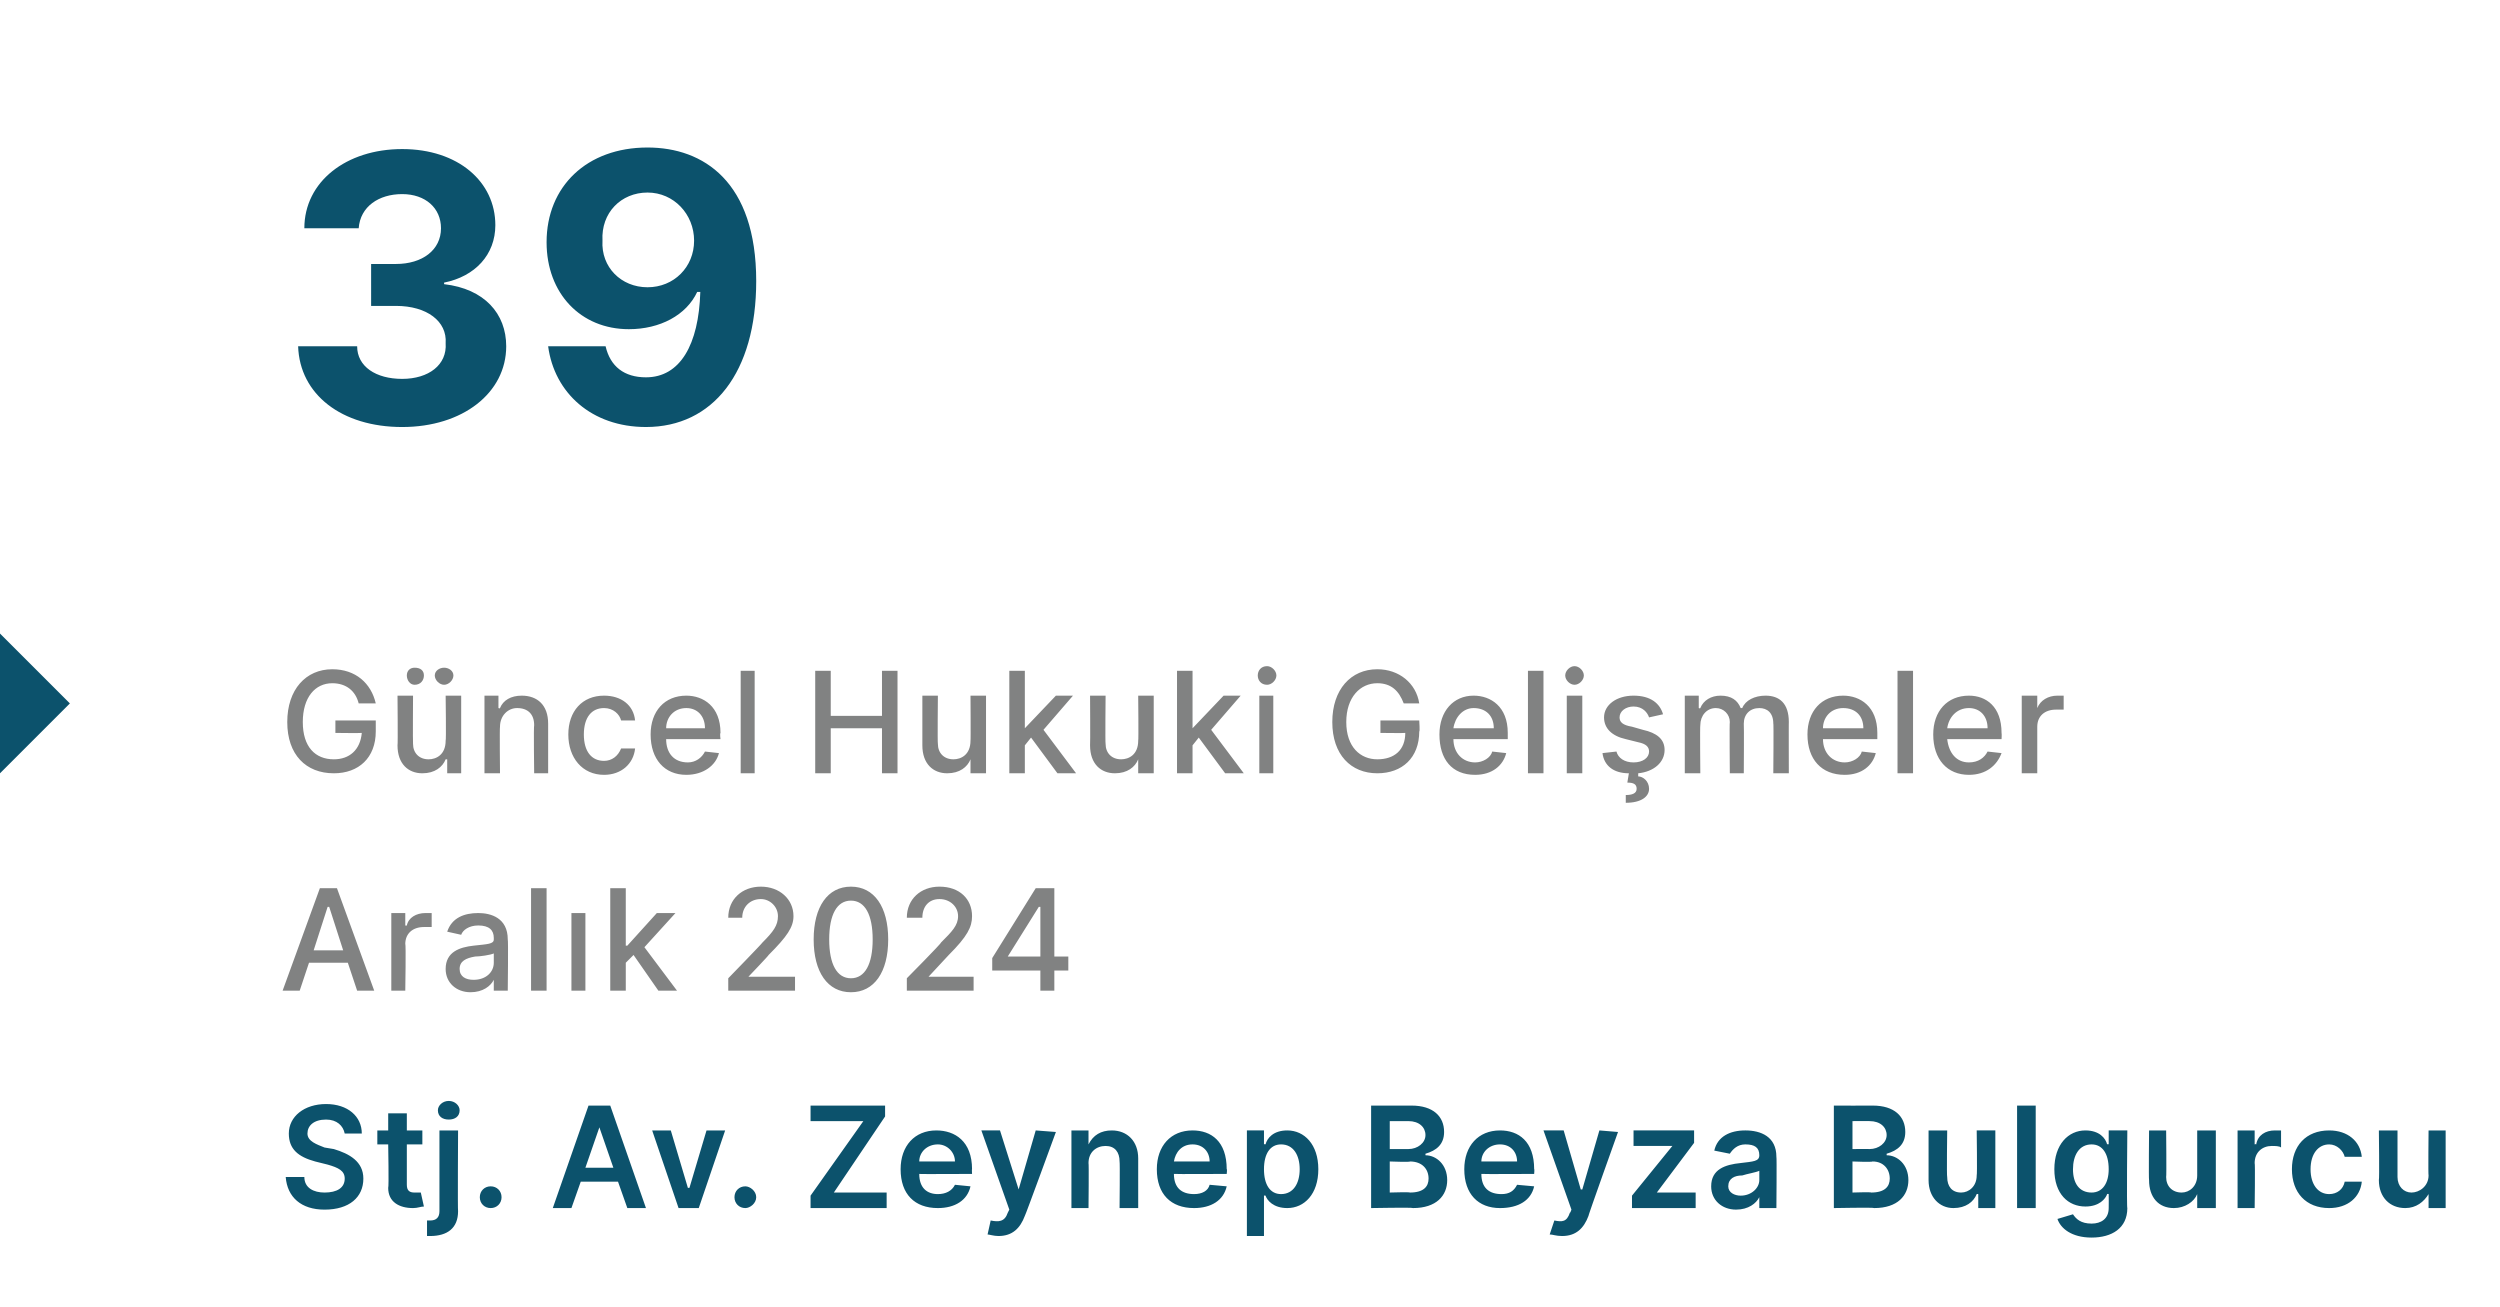
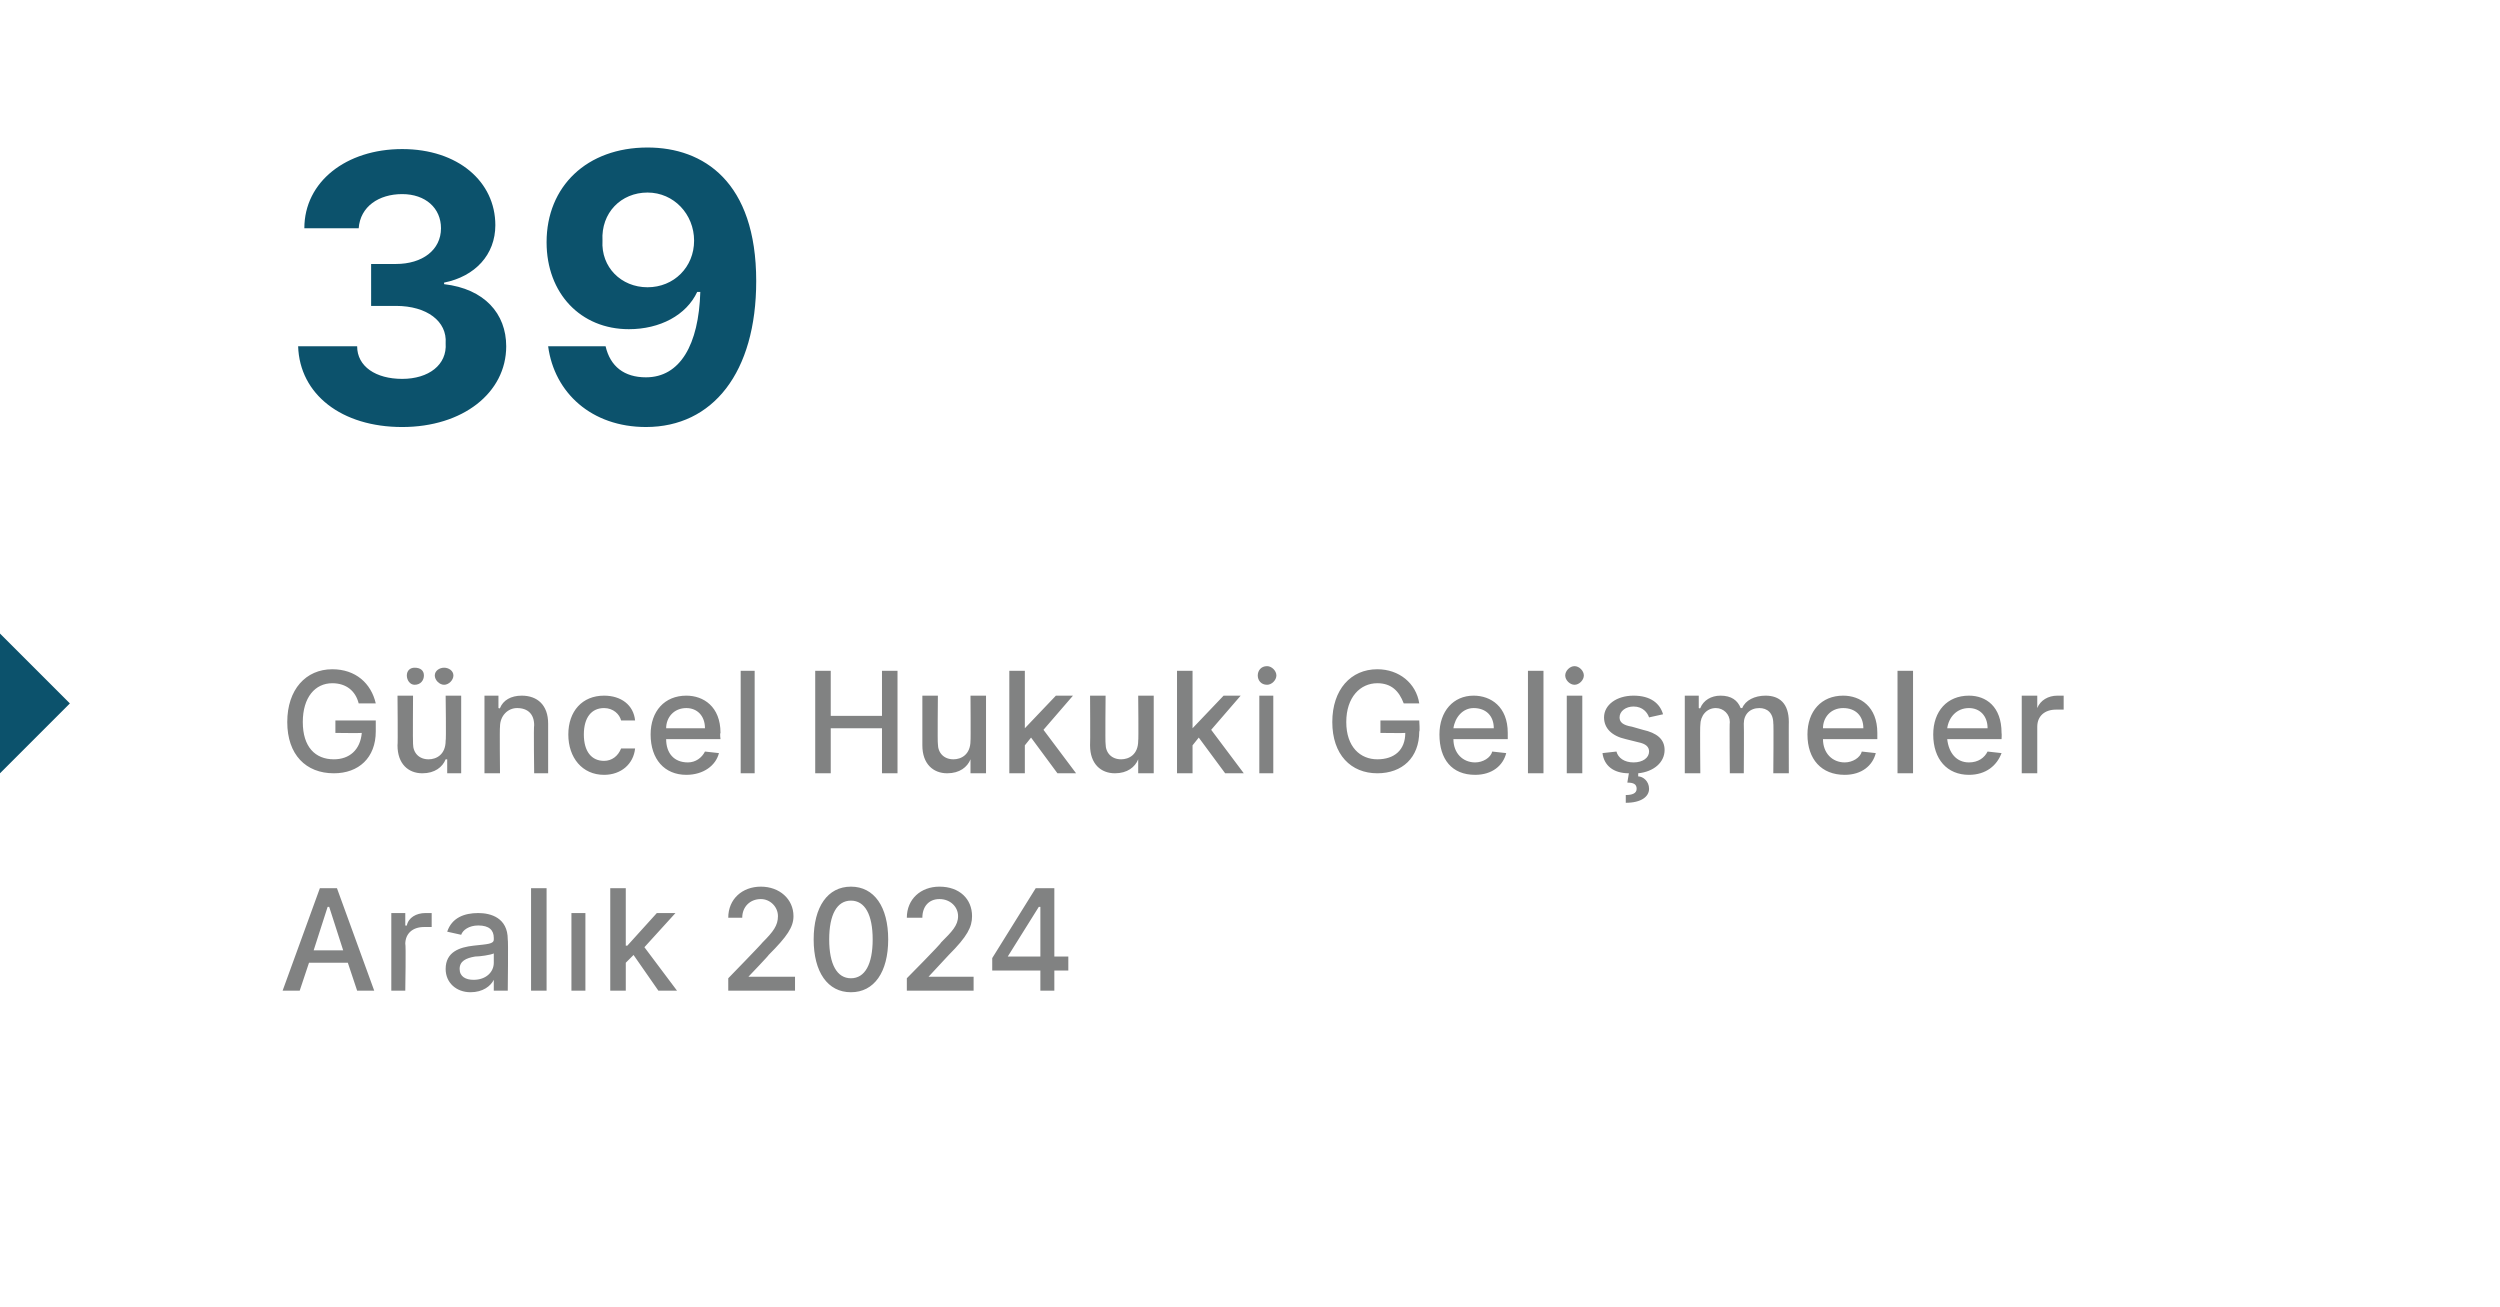
<svg xmlns="http://www.w3.org/2000/svg" version="1.1" width="161px" height="84.2px" viewBox="0 -4 161 84.2" style="top:-4px">
  <desc>39 G ncel Hukuki Geli meler Aral k 2024 Stj. Av. Zeynep Beyza Bulgurcu</desc>
  <defs />
  <g id="Polygon147401">
-     <path d="m21 68.1c-.8 0-1.2.4-1.2.9c0 .5.6.7 1.1.9l.6.1c1 .3 1.9.8 1.9 1.9c0 1.2-.9 2-2.5 2c-1.5 0-2.4-.8-2.5-2.1h1.2c0 .7.6 1 1.3 1c.8 0 1.3-.3 1.3-.9c0-.5-.4-.7-1.1-.9l-.8-.2c-1.1-.3-1.7-.8-1.7-1.8c0-1.1 1-1.9 2.4-1.9c1.4 0 2.3.8 2.3 1.9h-1.1c-.1-.5-.5-.9-1.2-.9zm6.2 1.6h-1v2.6c0 .4.2.5.5.5h.4l.2.9c-.2 0-.4.1-.7.1c-.9 0-1.6-.4-1.6-1.3c.05-.03 0-2.8 0-2.8h-.7v-.9h.7v-1.1h1.2v1.1h1v.9zm2.3-.9s-.03 5.23 0 5.2c0 1.1-.7 1.6-1.8 1.6h-.2v-1h.2c.4 0 .6-.2.6-.6v-5.2h1.2zm-1.3-1.3c0-.3.3-.6.7-.6c.4 0 .7.3.7.6c0 .4-.3.6-.7.6c-.4 0-.7-.2-.7-.6zm2.7 5.6c0-.4.3-.7.7-.7c.4 0 .7.3.7.7c0 .4-.3.7-.7.7c-.4 0-.7-.3-.7-.7zm4.7.7l2.3-6.6h1.4l2.3 6.6h-1.2l-.6-1.7h-2.4l-.6 1.7h-1.2zm3.9-2.6l-.9-2.6l-.9 2.6h1.8zm5.5 2.6h-1.3l-1.7-5h1.2l1.1 3.7h.1l1.1-3.7h1.2l-1.7 5zm2.3-.7c0-.4.3-.7.7-.7c.3 0 .7.3.7.7c0 .4-.4.7-.7.7c-.4 0-.7-.3-.7-.7zm4.9-.1l3.4-4.8h-3.4v-1h4.8v.7l-3.3 4.9h3.4v1h-4.9v-.8zm5.8-1.7c0-1.5.9-2.5 2.3-2.5c1.2 0 2.3.7 2.3 2.5c-.02-.04 0 .3 0 .3c0 0-3.44.02-3.4 0c0 .9.5 1.3 1.2 1.3c.5 0 .9-.2 1.1-.6l1 .1c-.2.9-1 1.4-2.1 1.4c-1.5 0-2.4-.9-2.4-2.5zm3.5-.5c0-.6-.5-1.1-1.1-1.1c-.7 0-1.2.5-1.2 1.1h2.3zm2.1 4.7l.2-.9c.5.1.9.1 1.1-.5l.1-.2l-1.8-5.1h1.2l1.2 3.8l1.1-3.8l1.3.1s-1.99 5.45-2 5.4c-.3.8-.8 1.3-1.7 1.3c-.3 0-.6-.1-.7-.1zm6.5-1.7H69v-5h1.1v.9s.04-.02 0 0c.3-.6.8-.9 1.5-.9c1 0 1.7.7 1.7 1.8v3.2h-1.2s.03-2.99 0-3c0-.6-.3-1-.9-1c-.6 0-1.1.4-1.1 1.1c.03-.02 0 2.9 0 2.9zm4.4-2.5c0-1.5.9-2.5 2.3-2.5c1.2 0 2.2.7 2.2 2.5c.04-.04 0 .3 0 .3c0 0-3.38.02-3.4 0c0 .9.5 1.3 1.3 1.3c.5 0 .9-.2 1-.6l1.1.1c-.2.9-1 1.4-2.1 1.4c-1.5 0-2.4-.9-2.4-2.5zm3.4-.5c0-.6-.4-1.1-1.1-1.1c-.7 0-1.1.5-1.2 1.1h2.3zm2.4-2h1.1v.9s.06-.04.1 0c.1-.4.5-.9 1.4-.9c1.1 0 2 .9 2 2.5c0 1.6-.9 2.5-2 2.5c-.9 0-1.3-.5-1.4-.8c-.04-.02-.1 0-.1 0v2.6h-1.1v-6.8zm2.2 4.1c.8 0 1.2-.7 1.2-1.6c0-.9-.4-1.6-1.2-1.6c-.7 0-1.1.6-1.1 1.6c0 1 .4 1.6 1.1 1.6zm5.8-5.7h2.6c1.4 0 2.1.7 2.1 1.7c0 .8-.5 1.2-1.2 1.4v.1c.7 0 1.4.6 1.4 1.6c0 1-.7 1.8-2.2 1.8c0-.05-2.7 0-2.7 0v-6.6zm2.5 5.6c.9 0 1.2-.4 1.2-.9c0-.6-.4-1.1-1.2-1.1c.04.05-1.3 0-1.3 0v2s1.31-.04 1.3 0zm-.1-2.8c.6 0 1.1-.4 1.1-.9c0-.5-.4-.9-1.1-.9h-1.2v1.8h1.2zm3.6 1.3c0-1.5.9-2.5 2.3-2.5c1.2 0 2.2.7 2.2 2.5c.03-.04 0 .3 0 .3c0 0-3.39.02-3.4 0c0 .9.5 1.3 1.3 1.3c.5 0 .8-.2 1-.6l1.1.1c-.2.9-1 1.4-2.2 1.4c-1.4 0-2.3-.9-2.3-2.5zm3.4-.5c0-.6-.4-1.1-1.1-1.1c-.7 0-1.2.5-1.2 1.1h2.3zm2.1 4.7l.3-.9c.5.1.8.1 1-.5c.03.02.1-.2.1-.2l-1.8-5.1h1.3l1.1 3.8h.1l1.1-3.8l1.2.1s-1.95 5.45-1.9 5.4c-.3.8-.8 1.3-1.7 1.3c-.4 0-.6-.1-.8-.1zm5.3-2.5l2.6-3.2h-2.5v-1h3.9v.8l-2.4 3.2h2.5v1h-4.1v-.8zm5.1-.6c0-1.1.9-1.4 1.9-1.5c.8-.1 1.2-.1 1.2-.5c0-.5-.3-.7-.9-.7c-.5 0-.8.3-1 .6l-1-.2c.2-.9 1-1.3 2-1.3c1 0 2 .4 2 1.7c.03-.03 0 3.3 0 3.3h-1.1v-.7s-.02-.02 0 0c-.2.4-.7.8-1.5.8c-.9 0-1.6-.6-1.6-1.5zm3.1-.4v-.6c-.2.1-.8.2-1.1.3c-.5 0-.9.2-.9.7c0 .4.4.6.8.6c.7 0 1.2-.5 1.2-1zm4.8-4.8s2.47.01 2.5 0c1.4 0 2.1.7 2.1 1.7c0 .8-.5 1.2-1.2 1.4v.1c.7 0 1.4.6 1.4 1.6c0 1-.7 1.8-2.2 1.8c.01-.05-2.6 0-2.6 0v-6.6zm2.4 5.6c.9 0 1.2-.4 1.2-.9c0-.6-.4-1.1-1.1-1.1c-.04.05-1.3 0-1.3 0v2s1.23-.04 1.2 0zm-.1-2.8c.6 0 1.1-.4 1.1-.9c0-.5-.4-.9-1.1-.9c.05-.01-1.1 0-1.1 0v1.8s1.12-.01 1.1 0zm6.9-1.2h1.2v5h-1.1v-.9s-.08-.02-.1 0c-.2.5-.7.9-1.5.9c-.9 0-1.6-.7-1.6-1.8v-3.2h1.2s-.04 2.99 0 3c0 .6.3 1 .9 1c.5 0 1-.4 1-1.1c.04-.01 0-2.9 0-2.9zm3.8 5h-1.2v-6.6h1.2v6.6zm1.4.7l1-.3c.2.3.5.6 1.2.6c.6 0 1.1-.3 1.1-1c.01 0 0-.9 0-.9c0 0-.05-.03-.1 0c-.1.3-.5.8-1.4.8c-1.1 0-2-.8-2-2.4c0-1.6.9-2.5 2-2.5c.9 0 1.3.5 1.4.9c.05-.04.1 0 .1 0v-.9h1.2s-.05 5.03 0 5c0 1.3-1 1.9-2.3 1.9c-1.3 0-2-.6-2.2-1.2zm3.3-3.2c0-1-.4-1.6-1.1-1.6c-.8 0-1.2.7-1.2 1.6c0 .9.4 1.5 1.2 1.5c.7 0 1.1-.6 1.1-1.5zm5.7-2.5h1.2v5h-1.2v-.9s-.02-.02 0 0c-.2.5-.8.9-1.5.9c-1 0-1.6-.7-1.6-1.8c-.03-.03 0-3.2 0-3.2h1.1s.03 2.99 0 3c0 .6.4 1 1 1c.5 0 1-.4 1-1.1v-2.9zm2.6 0h1.1v.9s.06-.04.1 0c.1-.6.6-.9 1.2-.9h.4v1.1c-.1-.1-.4-.1-.6-.1c-.6 0-1.1.4-1.1 1.1c.04-.03 0 2.9 0 2.9h-1.1v-5zm3.5 2.5c0-1.5.9-2.5 2.4-2.5c1.2 0 2 .7 2.1 1.7H151c-.1-.4-.5-.8-1-.8c-.7 0-1.2.6-1.2 1.6c0 1 .5 1.6 1.2 1.6c.5 0 .9-.3 1-.8h1.1c-.1 1-.9 1.7-2.1 1.7c-1.5 0-2.4-1-2.4-2.5zm8.8-2.5h1.1v5h-1.1v-.9s-.05-.02 0 0c-.3.5-.8.9-1.5.9c-1 0-1.7-.7-1.7-1.8c.04-.03 0-3.2 0-3.2h1.2v3c0 .6.4 1 .9 1c.5 0 1.1-.4 1.1-1.1c-.03-.01 0-2.9 0-2.9z" stroke="none" fill="#0c526c" />
-   </g>
+     </g>
  <g id="Polygon147400">
    <path d="m18.2 59.8l2.4-6.6h1.1l2.4 6.6H23l-.6-1.8h-2.5l-.6 1.8h-1.1zm3.9-2.6l-.9-2.8h-.1l-.9 2.8h1.9zm3.1-2.4h.9v.8s.07.02.1 0c.1-.5.6-.8 1.2-.8h.4v.9h-.5c-.7 0-1.2.4-1.2 1.1c.05-.04 0 3 0 3h-.9v-5zm3.5 3.6c0-1.1.9-1.4 1.8-1.5c.9-.1 1.3-.1 1.3-.4v-.1c0-.5-.3-.8-1-.8c-.6 0-1 .3-1.1.6l-.9-.2c.3-.9 1.1-1.2 2-1.2c.8 0 1.9.3 1.9 1.7c.04-.01 0 3.3 0 3.3h-.9v-.7s-.04-.02 0 0c-.2.4-.7.8-1.5.8c-.9 0-1.6-.6-1.6-1.5zm3.1-.4v-.6c-.2.1-.9.2-1.2.2c-.6.1-1 .3-1 .8c0 .5.4.7.9.7c.8 0 1.3-.5 1.3-1.1zm3.4 1.8h-1v-6.6h1v6.6zm1.6-5h.9v5h-.9v-5zm2.5-1.6h1v3.7h.1l1.9-2.1h1.2l-2 2.2l2.1 2.8h-1.2l-1.6-2.3l-.5.5v1.8h-1v-6.6zm7.6 5.8s2.2-2.26 2.2-2.3c.7-.7 1-1.1 1-1.7c0-.6-.5-1.1-1.1-1.1c-.7 0-1.2.5-1.2 1.2h-.9c0-1.2.9-2 2.1-2c1.2 0 2.1.8 2.1 1.9c0 .7-.4 1.3-1.6 2.5c.04 0-1.3 1.4-1.3 1.4h3v.9h-4.3v-.8zm5.5-2.5c0-2.1.9-3.4 2.4-3.4c1.5 0 2.4 1.3 2.4 3.4c0 2.1-.9 3.4-2.4 3.4c-1.5 0-2.4-1.3-2.4-3.4zm3.8 0c0-1.6-.5-2.5-1.4-2.5c-.9 0-1.4.9-1.4 2.5c0 1.6.5 2.5 1.4 2.5c.9 0 1.4-.9 1.4-2.5zm2.2 2.5s2.24-2.26 2.2-2.3c.7-.7 1.1-1.1 1.1-1.7c0-.6-.5-1.1-1.2-1.1c-.7 0-1.1.5-1.1 1.2h-1c0-1.2.9-2 2.1-2c1.3 0 2.1.8 2.1 1.9c0 .7-.3 1.3-1.5 2.5l-1.3 1.4h2.9v.9h-4.3v-.8zm5.5-1.3l2.8-4.5h1.2v4.4h.9v.9h-.9v1.3h-.9v-1.3h-3.1v-.8zm3.1-3.3h-.1l-2 3.2h2.1v-3.2z" stroke="none" fill="#818282" />
  </g>
  <g id="Polygon147399">
    <path d="m21.4 40c-1.1 0-1.9.9-1.9 2.5c0 1.6.8 2.4 2 2.4c1 0 1.7-.6 1.8-1.7c-.05.02-1.7 0-1.7 0v-.8h2.6v.7c0 1.7-1.1 2.7-2.7 2.7c-1.8 0-3-1.2-3-3.3c0-2.1 1.2-3.4 2.9-3.4c1.5 0 2.5.9 2.8 2.2h-1.1c-.2-.8-.8-1.3-1.7-1.3zm7.3.8h1v5h-.9v-.9h-.1c-.2.5-.7.9-1.5.9c-.9 0-1.6-.6-1.6-1.8c.03-.03 0-3.2 0-3.2h1s-.02 3.05 0 3.1c0 .6.4 1 1 1c.5 0 1.1-.3 1.1-1.2c.04.02 0-2.9 0-2.9zm-2.5-1.3c0-.3.2-.5.5-.5c.4 0 .6.2.6.5c0 .3-.2.6-.6.6c-.3 0-.5-.3-.5-.6zm1.8 0c0-.3.3-.5.6-.5c.3 0 .6.2.6.5c0 .3-.3.6-.6.6c-.3 0-.6-.3-.6-.6zm4.2 6.3h-1v-5h.9v.8s.1.04.1 0c.2-.5.7-.8 1.4-.8c1 0 1.7.6 1.7 1.8v3.2h-.9s-.04-3.05 0-3.1c0-.7-.4-1.1-1.1-1.1c-.6 0-1.1.5-1.1 1.2c-.03.04 0 3 0 3zm4.4-2.5c0-1.5.9-2.5 2.3-2.5c1.1 0 1.9.6 2 1.6h-.9c-.1-.4-.5-.8-1.1-.8c-.8 0-1.3.6-1.3 1.7c0 1.1.5 1.7 1.3 1.7c.5 0 .9-.3 1.1-.8h.9c-.1 1-.9 1.7-2 1.7c-1.4 0-2.3-1.1-2.3-2.6zm5.3 0c0-1.5.9-2.5 2.3-2.5c1.1 0 2.2.7 2.2 2.4c-.05.05 0 .4 0 .4h-3.5c0 .9.5 1.5 1.4 1.5c.5 0 .9-.3 1.1-.7l.9.1c-.2.8-1 1.4-2.1 1.4c-1.4 0-2.3-1-2.3-2.6zm3.5-.4c0-.8-.5-1.3-1.2-1.3c-.8 0-1.3.6-1.3 1.3h2.5zm3.2 2.9h-.9v-6.6h.9v6.6zm3.9-6.6h1v2.9h3.3v-2.9h1v6.6h-1v-2.9h-3.3v2.9h-1v-6.6zm10 1.6h1v5h-1v-.9s-.01 0 0 0c-.2.5-.7.9-1.5.9c-.9 0-1.6-.6-1.6-1.8v-3.2h1s-.03 3.05 0 3.1c0 .6.4 1 1 1c.5 0 1.1-.3 1.1-1.2c.02.02 0-2.9 0-2.9zm2.5-1.6h1v3.7l2-2.1h1.1L67.2 43l2.1 2.8h-1.2l-1.7-2.3l-.4.5v1.8h-1v-6.6zm8.3 1.6h1v5h-1v-.9s-.01 0 0 0c-.2.5-.7.9-1.5.9c-.9 0-1.6-.6-1.6-1.8c.02-.03 0-3.2 0-3.2h1s-.03 3.05 0 3.1c0 .6.4 1 1 1c.5 0 1.1-.3 1.1-1.2c.03.02 0-2.9 0-2.9zm2.5-1.6h1v3.7l2-2.1h1.1L78 43l2.1 2.8h-1.2l-1.7-2.3l-.4.5v1.8h-1v-6.6zm5.3 1.6h.9v5h-.9v-5zm-.1-1.3c0-.3.2-.6.6-.6c.3 0 .6.3.6.6c0 .3-.3.6-.6.6c-.4 0-.6-.3-.6-.6zm7.7.5c-1.1 0-2 .9-2 2.5c0 1.6.9 2.4 2 2.4c1.1 0 1.8-.6 1.8-1.7c-.01.02-1.6 0-1.6 0v-.8h2.5s.05.75 0 .7c0 1.7-1.1 2.7-2.7 2.7c-1.7 0-2.9-1.2-2.9-3.3c0-2.1 1.2-3.4 2.9-3.4c1.4 0 2.5.9 2.7 2.2h-1c-.3-.8-.8-1.3-1.7-1.3zm4 3.3c0-1.5.9-2.5 2.2-2.5c1.1 0 2.2.7 2.2 2.4v.4h-3.5c0 .9.6 1.5 1.4 1.5c.5 0 1-.3 1.1-.7l.9.1c-.2.8-.9 1.4-2 1.4c-1.5 0-2.3-1-2.3-2.6zm3.5-.4c0-.8-.5-1.3-1.3-1.3c-.7 0-1.2.6-1.3 1.3h2.6zm3.2 2.9h-1v-6.6h1v6.6zm1.5-5h1v5h-1v-5zm-.1-1.3c0-.3.3-.6.6-.6c.3 0 .6.3.6.6c0 .3-.3.6-.6.6c-.3 0-.6-.3-.6-.6zm5.4 2.7c-.1-.3-.4-.7-1-.7c-.5 0-.9.3-.9.7c0 .3.2.5.8.6l.7.2c.9.2 1.4.6 1.4 1.3c0 .8-.7 1.4-1.7 1.5v.2c.3 0 .7.3.7.8c0 .5-.5.9-1.5.9v-.5c.4 0 .7-.1.7-.4c0-.3-.2-.4-.6-.4l.1-.6c-1 0-1.6-.5-1.7-1.3l.9-.1c.1.4.5.7 1.1.7c.6 0 1-.3 1-.7c0-.3-.2-.5-.7-.6l-.8-.2c-.9-.2-1.4-.7-1.4-1.4c0-.8.8-1.4 1.9-1.4c1.1 0 1.7.5 1.9 1.2l-.9.2zm2.3-1.4h.9v.8s.09.04.1 0c.2-.5.7-.8 1.3-.8c.7 0 1.1.3 1.3.8h.1c.2-.5.8-.8 1.5-.8c.9 0 1.5.5 1.5 1.7c-.01-.04 0 3.3 0 3.3h-1s.03-3.25 0-3.2c0-.7-.4-1-.9-1c-.6 0-1 .4-1 1c.02.03 0 3.2 0 3.2h-.9s-.03-3.31 0-3.3c0-.5-.4-.9-.9-.9c-.6 0-1 .5-1 1.1c-.03.03 0 3.1 0 3.1h-1v-5zm7.9 2.5c0-1.5.9-2.5 2.3-2.5c1.1 0 2.2.7 2.2 2.4v.4h-3.5c0 .9.6 1.5 1.4 1.5c.5 0 1-.3 1.1-.7l.9.1c-.2.8-.9 1.4-2 1.4c-1.5 0-2.4-1-2.4-2.6zm3.6-.4c0-.8-.5-1.3-1.3-1.3c-.8 0-1.3.6-1.3 1.3h2.6zm3.2 2.9h-1v-6.6h1v6.6zm1.3-2.5c0-1.5.9-2.5 2.3-2.5c1.1 0 2.1.7 2.1 2.4c.02.05 0 .4 0 .4h-3.5c.1.9.6 1.5 1.4 1.5c.6 0 1-.3 1.2-.7l.9.1c-.3.8-1 1.4-2.1 1.4c-1.4 0-2.3-1-2.3-2.6zm3.5-.4c0-.8-.5-1.3-1.2-1.3c-.8 0-1.3.6-1.4 1.3h2.6zm2.2-2.1h1v.8s.01.02 0 0c.2-.5.7-.8 1.3-.8h.4v.9h-.5c-.7 0-1.2.4-1.2 1.1v3h-1v-5z" stroke="none" fill="#818282" />
  </g>
  <g id="Polygon147398">
    <path d="m0 45.8v-9l4.5 4.5L0 45.8z" stroke="none" fill="#0c526c" />
  </g>
  <g id="Polygon147397">
    <path d="m19.2 18.3h3.8c0 1.3 1.2 2.1 2.9 2.1c1.7 0 2.9-.9 2.8-2.3c.1-1.4-1.2-2.4-3.2-2.4h-1.6V13h1.6c1.7 0 2.9-.9 2.9-2.3c0-1.3-1-2.2-2.5-2.2c-1.5 0-2.7.8-2.8 2.2h-3.5c0-3 2.7-5.1 6.3-5.1c3.6 0 6 2.1 6 4.9c0 1.9-1.3 3.3-3.3 3.7v.1c2.6.3 4 1.9 4 4c0 3-2.8 5.2-6.7 5.2c-3.9 0-6.6-2.1-6.7-5.2zm29.5-4.2c0 5.9-2.8 9.4-7.1 9.4c-3.5 0-5.9-2.2-6.3-5.2h3.7c.3 1.3 1.2 2 2.6 2c2.2 0 3.4-2.1 3.5-5.5h-.2c-.7 1.5-2.4 2.4-4.4 2.4c-3.1 0-5.3-2.3-5.3-5.6c0-3.6 2.6-6.1 6.5-6.1c3.6 0 7 2.2 7 8.6zm-9.9-2.6c-.1 1.7 1.2 3 2.9 3c1.7 0 3-1.3 3-3c0-1.7-1.3-3.1-3-3.1c-1.7 0-3 1.3-2.9 3.1z" stroke="none" fill="#0c526c" />
  </g>
</svg>